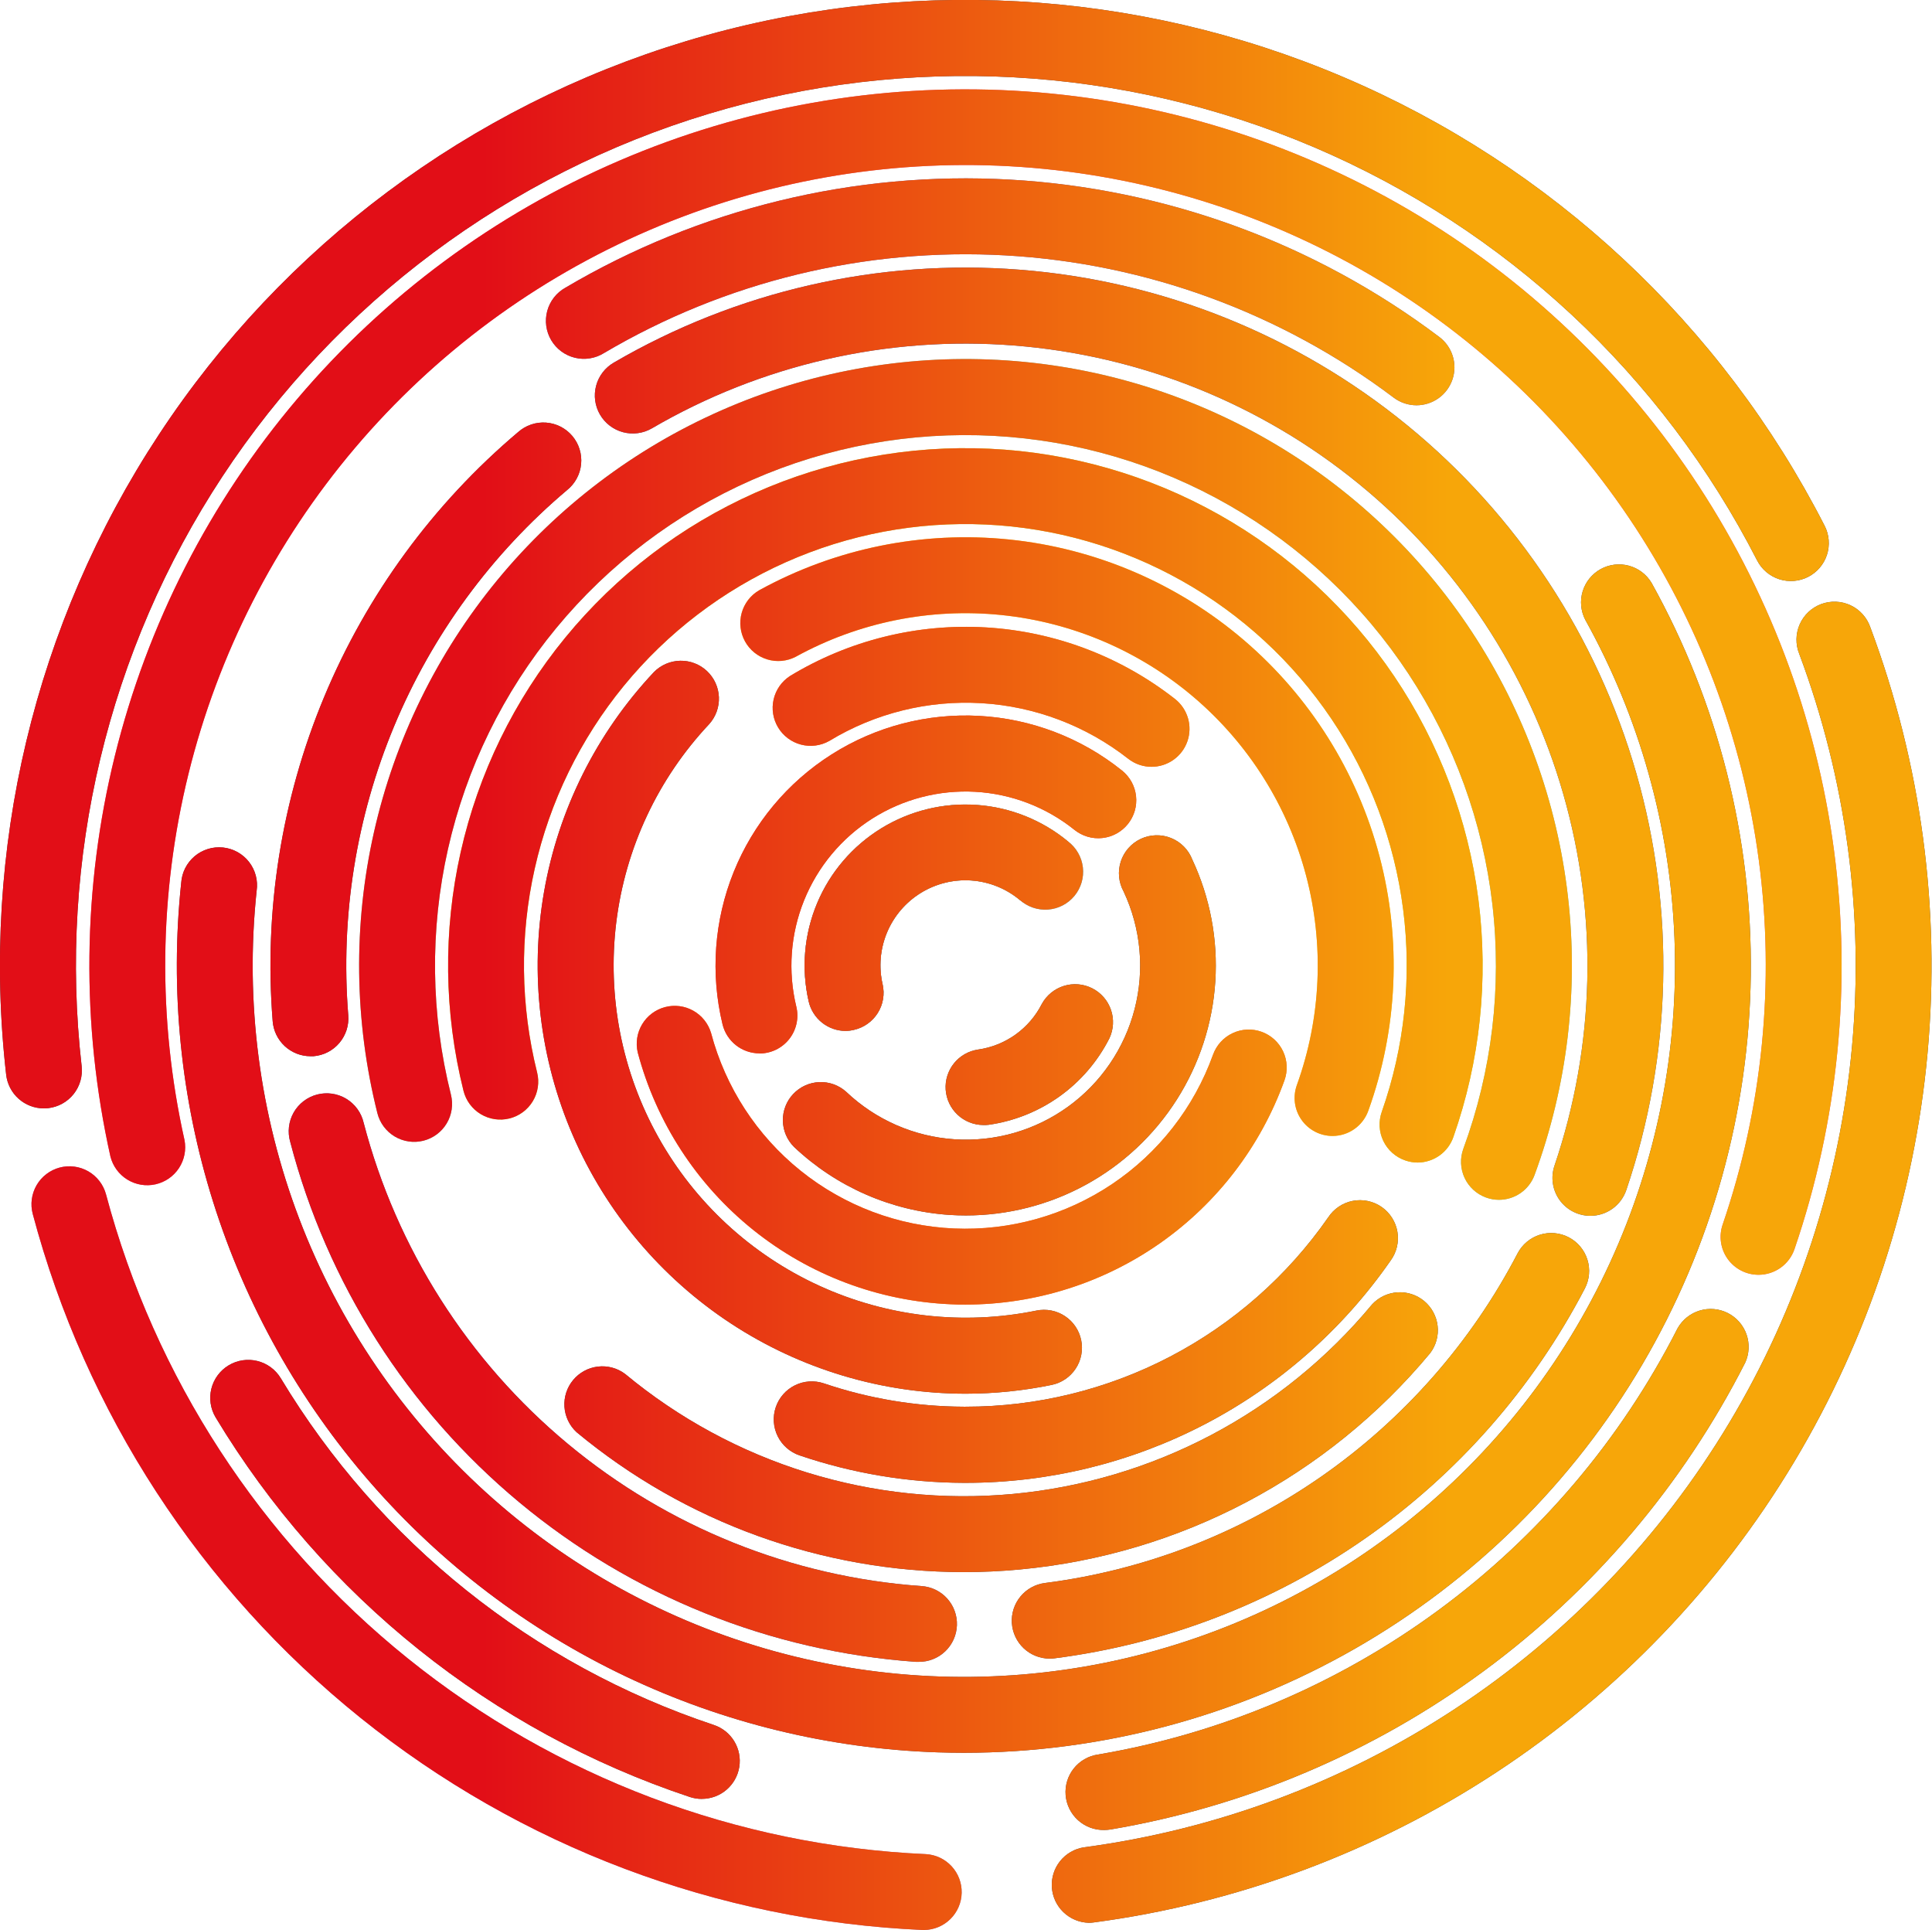
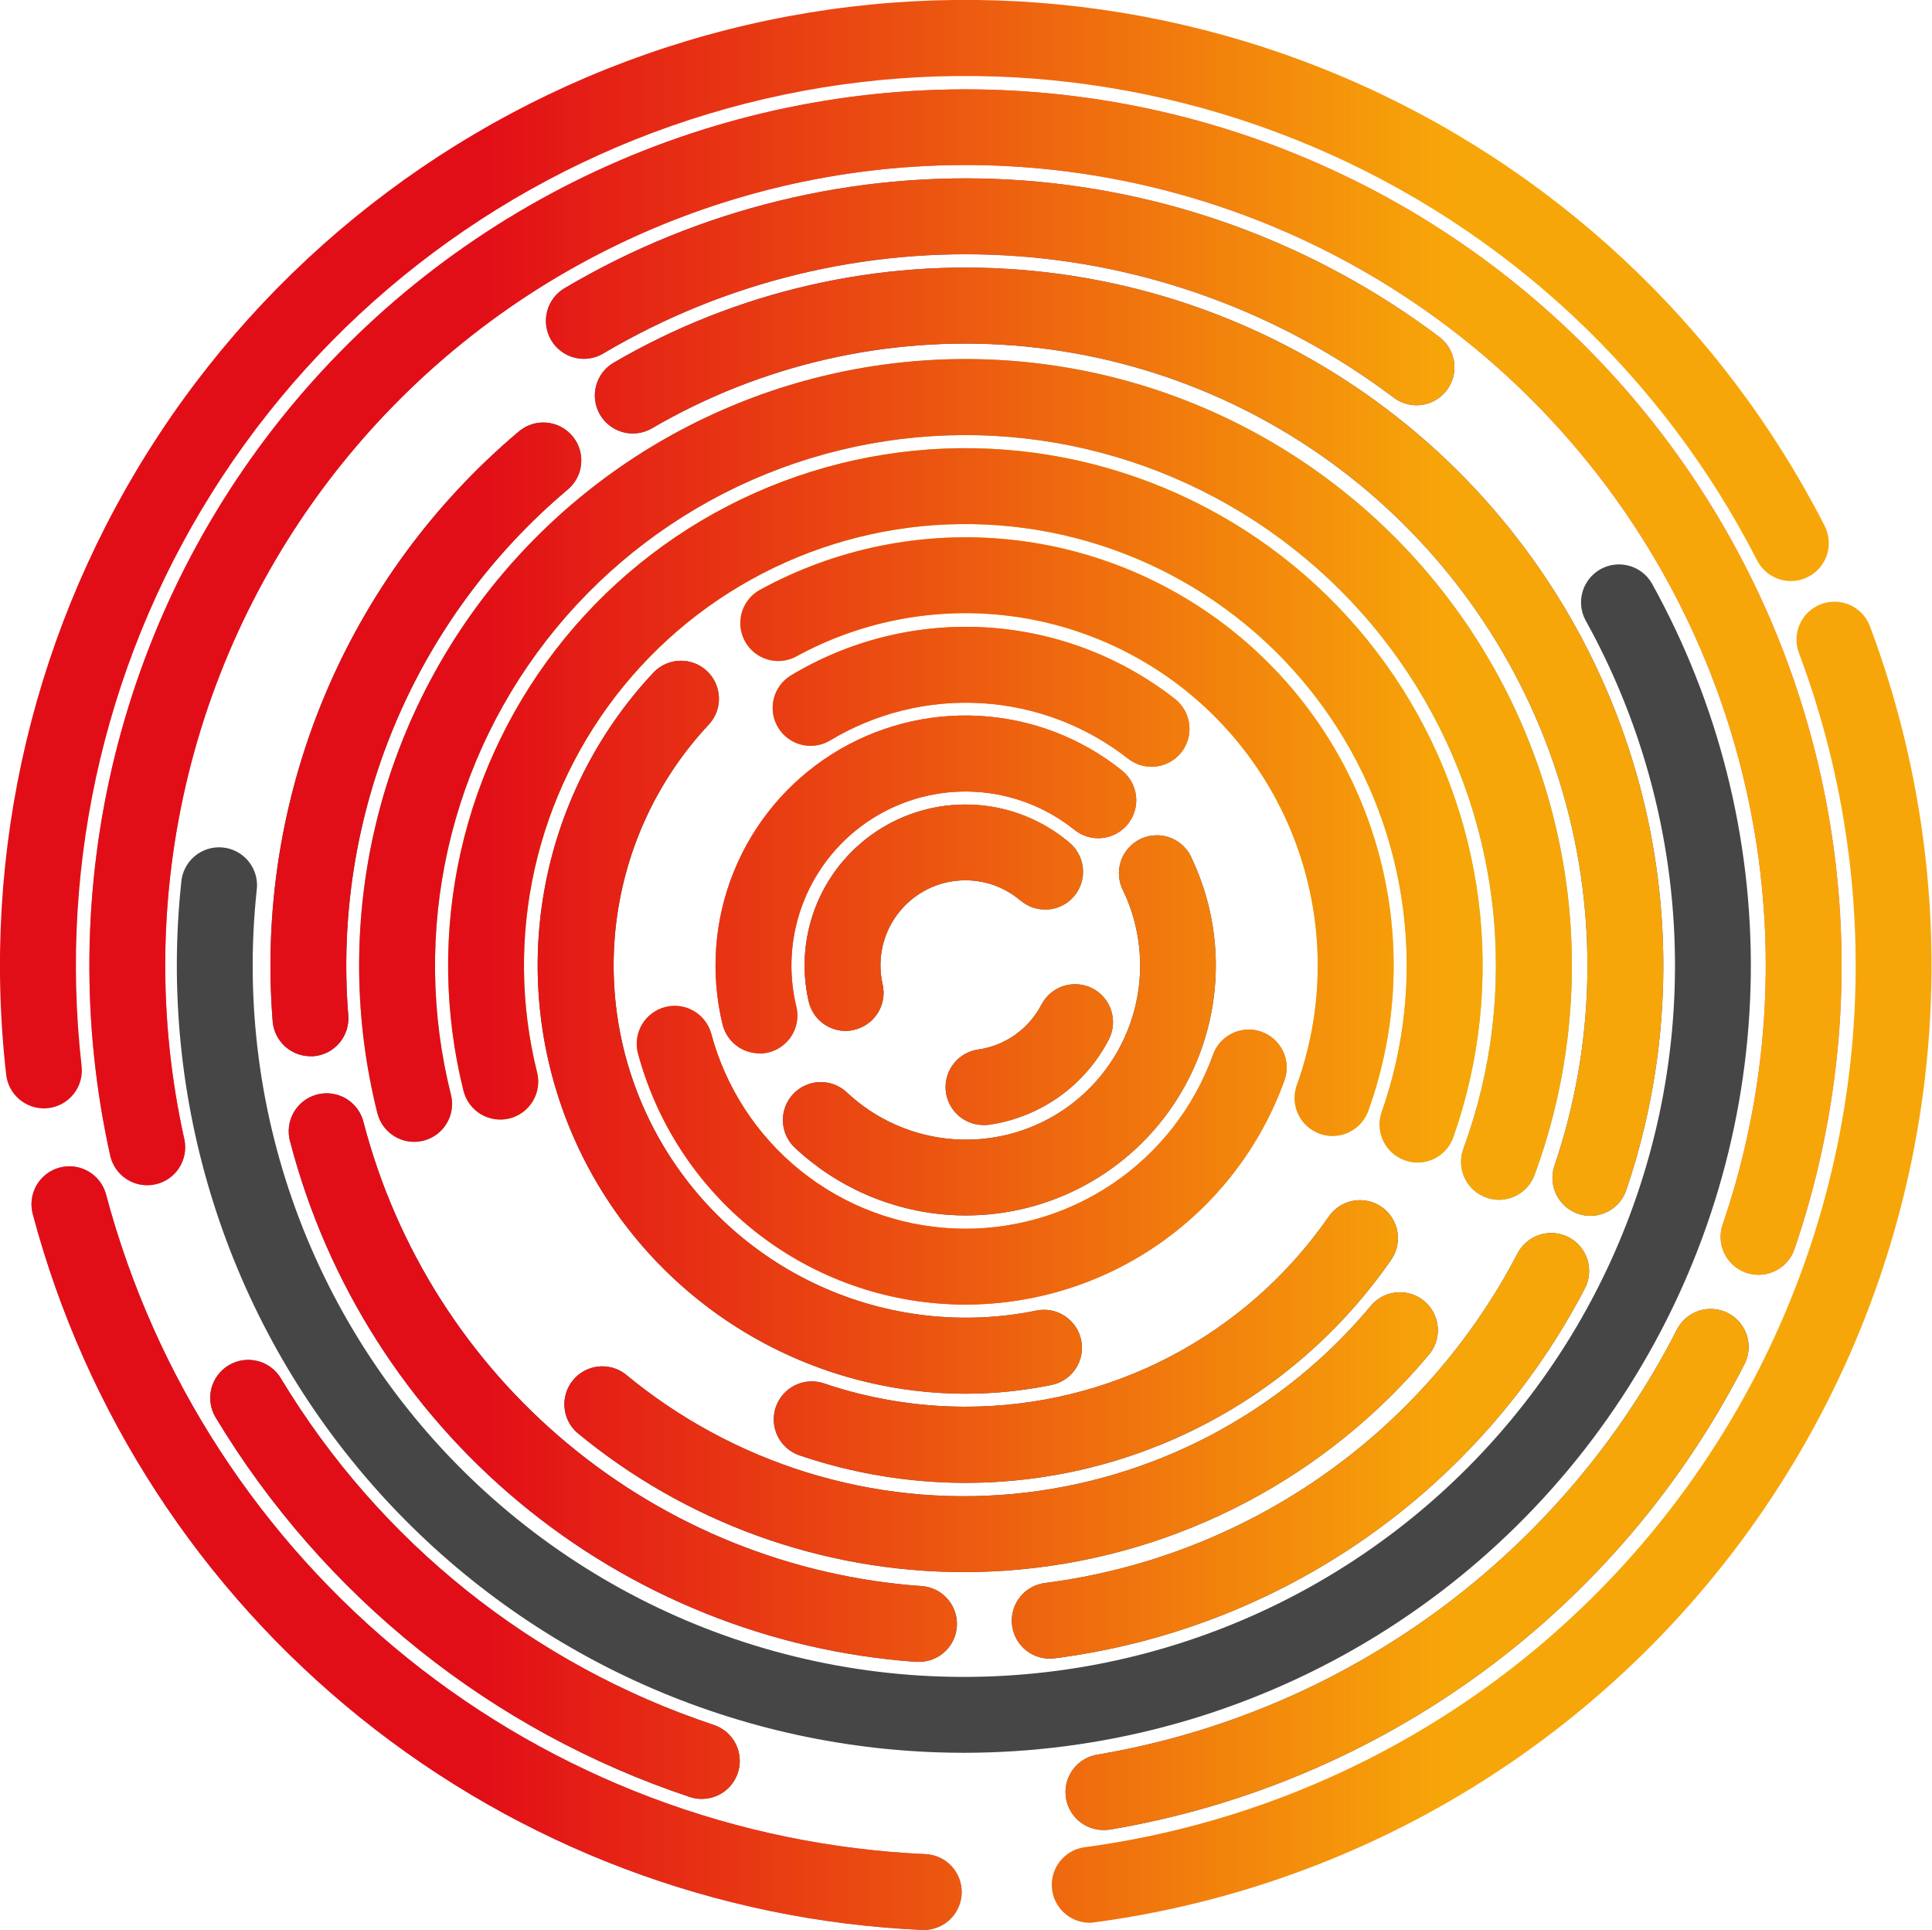
<svg xmlns="http://www.w3.org/2000/svg" width="827" height="826" viewBox="0 0 827 826" fill="none">
  <g clip-path="url(#clip0_301_2529)">
    <path d="M413.316 558.338C411.231 558.338 409.147 558.338 407.049 558.206C376.138 556.878 346.46 545.709 322.344 526.327C298.228 506.945 280.936 480.364 272.99 450.463C272.019 446.345 272.693 442.012 274.867 438.383C277.042 434.755 280.545 432.117 284.634 431.032C288.722 429.946 293.073 430.498 296.761 432.569C300.449 434.641 303.184 438.07 304.384 442.126C310.543 465.338 323.96 485.974 342.675 501.022C361.39 516.07 384.425 524.743 408.418 525.776C432.411 526.808 456.105 520.146 476.044 506.761C495.983 493.376 511.123 473.969 519.253 451.373C520.713 447.321 523.723 444.014 527.62 442.181C531.518 440.348 535.984 440.138 540.036 441.598C544.088 443.058 547.394 446.067 549.227 449.965C551.06 453.862 551.27 458.328 549.811 462.38C539.694 490.474 521.159 514.763 496.732 531.936C472.304 549.108 443.175 558.328 413.316 558.338Z" fill="#EE7623" />
    <path d="M361.991 441.231C358.314 441.227 354.748 439.977 351.874 437.684C349 435.392 346.989 432.192 346.169 428.609C342.948 414.578 344.207 399.89 349.768 386.611C355.329 373.332 364.912 362.131 377.17 354.582C389.428 347.033 403.745 343.516 418.105 344.527C432.466 345.537 446.148 351.024 457.229 360.215C460.328 363.024 462.223 366.922 462.518 371.095C462.813 375.268 461.485 379.394 458.813 382.612C456.14 385.83 452.328 387.892 448.171 388.368C444.015 388.843 439.836 387.696 436.505 385.165C430.654 380.295 423.422 377.384 415.829 376.841C408.236 376.299 400.664 378.153 394.18 382.142C387.696 386.131 382.628 392.054 379.689 399.077C376.75 406.099 376.088 413.867 377.798 421.285C378.276 423.364 378.339 425.516 377.985 427.62C377.631 429.723 376.865 431.736 375.733 433.544C374.6 435.351 373.122 436.917 371.384 438.153C369.645 439.389 367.68 440.271 365.601 440.747C364.421 441.049 363.209 441.212 361.991 441.231Z" fill="#39BDEF" />
    <path d="M361.976 441.172C358.303 441.169 354.741 439.92 351.87 437.63C348.999 435.34 346.989 432.145 346.169 428.565C342.948 414.534 344.207 399.846 349.768 386.567C355.329 373.288 364.912 362.087 377.17 354.538C389.428 346.989 403.745 343.472 418.105 344.483C432.466 345.493 446.148 350.98 457.229 360.171C458.973 361.496 460.432 363.161 461.515 365.065C462.599 366.969 463.287 369.073 463.536 371.25C463.785 373.426 463.591 375.631 462.965 377.731C462.34 379.831 461.295 381.782 459.895 383.467C458.496 385.153 456.769 386.537 454.82 387.538C452.87 388.538 450.739 389.133 448.553 389.288C446.368 389.442 444.174 389.153 442.103 388.437C440.032 387.721 438.128 386.593 436.505 385.121C430.651 380.259 423.419 377.354 415.828 376.817C408.236 376.279 400.668 378.136 394.187 382.125C387.706 386.114 382.639 392.035 379.699 399.054C376.759 406.074 376.094 413.839 377.798 421.256C378.755 425.453 378.009 429.86 375.722 433.508C373.436 437.156 369.796 439.749 365.601 440.717C364.413 441.003 363.197 441.155 361.976 441.172Z" fill="#39BDEF" />
    <path d="M420.86 481.49C416.773 481.456 412.849 479.882 409.873 477.081C406.896 474.281 405.085 470.461 404.801 466.384C404.518 462.307 405.783 458.273 408.343 455.088C410.904 451.902 414.571 449.8 418.614 449.201C424.402 448.386 429.907 446.187 434.665 442.792C439.422 439.396 443.291 434.904 445.942 429.695C447.961 425.986 451.347 423.21 455.379 421.955C459.412 420.701 463.775 421.068 467.541 422.978C471.308 424.888 474.182 428.191 475.553 432.185C476.924 436.18 476.684 440.551 474.885 444.372C469.881 454.254 462.564 462.782 453.556 469.229C444.549 475.676 434.117 479.852 423.149 481.402C422.389 481.489 421.624 481.519 420.86 481.49Z" fill="#474647" />
    <path d="M325.063 450.815C321.423 450.81 317.89 449.584 315.03 447.332C312.169 445.081 310.147 441.935 309.286 438.399C304.033 416.688 305.706 393.879 314.069 373.167C322.433 352.456 337.067 334.88 355.922 322.905C374.777 310.929 396.907 305.154 419.209 306.389C441.511 307.623 462.868 315.806 480.286 329.79C483.653 332.487 485.811 336.412 486.284 340.7C486.758 344.988 485.508 349.289 482.811 352.656C480.113 356.023 476.188 358.181 471.9 358.654C467.612 359.128 463.311 357.878 459.944 355.181C447.816 345.437 432.942 339.735 417.409 338.872C401.876 338.009 386.462 342.03 373.33 350.37C360.197 358.71 350.004 370.952 344.18 385.378C338.357 399.804 337.194 415.691 340.856 430.811C341.436 433.2 341.466 435.69 340.943 438.093C340.42 440.496 339.358 442.749 337.837 444.681C336.316 446.614 334.376 448.175 332.163 449.248C329.95 450.321 327.523 450.877 325.063 450.874V450.815Z" fill="#E53528" />
    <path d="M413.448 520.193C411.085 520.193 408.722 520.119 406.344 519.958C381.493 518.273 358.003 507.993 339.902 490.883C336.894 487.893 335.175 483.846 335.111 479.605C335.047 475.365 336.643 471.267 339.56 468.188C342.476 465.109 346.481 463.292 350.719 463.125C354.956 462.959 359.091 464.456 362.24 467.297C374.837 479.25 391.213 486.428 408.539 487.591C425.865 488.753 443.053 483.829 457.135 473.667C471.216 463.505 481.306 448.744 485.662 431.934C490.017 415.124 488.365 397.32 480.991 381.599C479.913 379.652 479.247 377.505 479.034 375.29C478.82 373.075 479.064 370.84 479.75 368.723C480.436 366.606 481.549 364.652 483.021 362.984C484.493 361.315 486.292 359.966 488.307 359.021C490.322 358.076 492.509 357.556 494.733 357.491C496.957 357.426 499.171 357.819 501.238 358.645C503.304 359.471 505.178 360.713 506.745 362.293C508.311 363.873 509.537 365.759 510.344 367.832C517.978 384.138 521.374 402.106 520.217 420.073C519.061 438.039 513.389 455.424 503.727 470.616C494.065 485.808 480.726 498.316 464.945 506.982C449.164 515.648 431.452 520.192 413.448 520.193Z" fill="#474647" />
    <path d="M492.923 328.175C489.299 328.18 485.778 326.965 482.928 324.726C464.906 310.607 443.011 302.313 420.157 300.949C397.304 299.586 374.577 305.218 355.004 317.094C351.328 319.179 346.984 319.75 342.894 318.685C338.804 317.62 335.29 315.004 333.097 311.39C330.905 307.777 330.207 303.452 331.151 299.332C332.096 295.213 334.608 291.623 338.155 289.325C363.369 274.028 392.644 266.773 422.083 268.527C451.522 270.281 479.729 280.961 502.947 299.144C505.606 301.23 507.549 304.093 508.504 307.335C509.46 310.577 509.38 314.036 508.277 317.231C507.174 320.425 505.102 323.196 502.35 325.158C499.598 327.12 496.303 328.174 492.923 328.175Z" fill="#EE7623" />
    <path d="M570.402 486.172C567.794 486.171 565.224 485.543 562.91 484.34C560.596 483.136 558.605 481.394 557.107 479.259C555.608 477.124 554.646 474.66 554.301 472.075C553.955 469.489 554.238 466.859 555.124 464.406C565.522 435.579 566.89 404.268 559.048 374.643C551.205 345.018 534.523 318.486 511.223 298.58C487.924 278.674 459.112 266.338 428.627 263.217C398.141 260.095 367.427 266.335 340.577 281.106C336.815 283.046 332.444 283.441 328.395 282.207C324.346 280.972 320.938 278.207 318.897 274.498C316.857 270.79 316.344 266.431 317.468 262.35C318.592 258.269 321.265 254.788 324.917 252.648C357.552 234.69 394.884 227.101 431.94 230.894C468.996 234.687 504.017 249.68 532.338 273.877C560.659 298.074 580.934 330.326 590.464 366.336C599.994 402.346 598.325 440.405 585.681 475.443C584.544 478.584 582.468 481.299 579.734 483.218C577.001 485.138 573.742 486.169 570.402 486.172Z" fill="#F9CC14" />
    <path d="M413.404 596.483C377.639 596.477 342.657 586.007 312.77 566.364C282.883 546.72 259.395 518.762 245.202 485.934C231.009 453.106 226.731 416.843 232.894 381.613C239.057 346.384 255.393 313.727 279.888 287.667C282.864 284.629 286.912 282.879 291.164 282.792C295.416 282.706 299.532 284.29 302.629 287.204C305.727 290.119 307.557 294.132 307.729 298.381C307.901 302.63 306.399 306.777 303.547 309.932C281.63 333.266 267.708 362.97 263.796 394.743C259.885 426.516 266.187 458.709 281.79 486.663C297.393 514.616 321.487 536.878 350.585 550.225C379.682 563.573 412.273 567.314 443.638 560.907C447.858 560.042 452.248 560.89 455.842 563.263C459.437 565.635 461.942 569.339 462.806 573.558C463.67 577.778 462.823 582.168 460.45 585.762C458.078 589.357 454.374 591.862 450.155 592.726C438.062 595.213 425.749 596.472 413.404 596.483Z" fill="#474647" />
    <path d="M606.86 497.546C605.025 497.548 603.203 497.235 601.473 496.622C599.447 495.922 597.579 494.827 595.977 493.401C594.376 491.975 593.073 490.246 592.144 488.314C591.214 486.382 590.677 484.284 590.563 482.143C590.449 480.002 590.76 477.859 591.478 475.839C601.239 448.053 604.369 418.371 600.618 389.16C596.868 359.95 586.341 332.02 569.877 307.602C553.414 283.183 531.47 262.951 505.798 248.521C480.125 234.09 451.434 225.861 422.016 224.49C392.598 223.119 363.266 228.645 336.363 240.625C309.46 252.605 285.729 270.709 267.066 293.491C248.403 316.272 235.325 343.102 228.874 371.837C222.423 400.572 222.779 430.417 229.913 458.99C230.957 463.169 230.297 467.591 228.08 471.283C225.863 474.976 222.27 477.636 218.091 478.679C213.912 479.722 209.491 479.063 205.798 476.846C202.106 474.629 199.445 471.036 198.402 466.857C190.042 433.372 189.626 398.396 197.186 364.721C204.747 331.046 220.075 299.605 241.947 272.908C263.819 246.21 291.629 224.995 323.157 210.956C354.686 196.917 389.06 190.442 423.536 192.05C458.011 193.657 491.634 203.302 521.719 220.213C551.805 237.125 577.521 260.836 596.813 289.453C616.106 318.069 628.443 350.8 632.837 385.032C637.232 419.265 633.563 454.05 622.124 486.612C621.022 489.789 618.963 492.547 616.229 494.505C613.496 496.463 610.222 497.526 606.86 497.546Z" fill="#BBCF0F" />
    <path d="M413.345 634.628H412.42C388.554 634.535 364.861 630.569 342.265 622.887C338.178 621.505 334.807 618.556 332.894 614.689C330.981 610.822 330.683 606.353 332.064 602.266C333.446 598.179 336.395 594.808 340.262 592.895C344.129 590.982 348.598 590.684 352.685 592.066C371.967 598.599 392.179 601.969 412.538 602.046H413.286C443.781 602.073 473.83 594.719 500.865 580.611C527.901 566.503 551.12 546.06 568.538 521.029C569.726 519.21 571.266 517.647 573.068 516.433C574.87 515.219 576.897 514.379 579.03 513.962C581.162 513.545 583.357 513.561 585.483 514.007C587.61 514.454 589.625 515.322 591.41 516.561C593.195 517.8 594.713 519.385 595.875 521.221C597.037 523.057 597.818 525.108 598.174 527.251C598.529 529.395 598.451 531.588 597.944 533.701C597.436 535.813 596.51 537.803 595.221 539.552C574.828 568.9 547.634 592.877 515.963 609.433C484.291 625.99 449.083 634.634 413.345 634.628Z" fill="#474647" />
    <path d="M641.629 513.5C639.715 513.501 637.816 513.158 636.023 512.487C631.989 511 628.709 507.974 626.901 504.074C625.094 500.173 624.906 495.714 626.38 491.676C638.652 458.316 642.92 422.542 638.843 387.232C634.765 351.922 622.455 318.063 602.903 288.379C583.351 258.695 557.103 234.015 526.272 216.327C495.441 198.639 460.888 188.436 425.394 186.539C389.9 184.642 354.456 191.104 321.916 205.405C289.375 219.707 260.646 241.448 238.042 268.879C215.437 296.31 199.588 328.665 191.77 363.339C183.952 398.013 184.384 434.038 193.03 468.515C194.077 472.692 193.422 477.114 191.209 480.807C188.996 484.501 185.407 487.165 181.23 488.212C177.053 489.259 172.632 488.604 168.938 486.391C165.244 484.178 162.581 480.588 161.534 476.412C151.642 436.998 151.142 395.812 160.075 356.17C169.007 316.528 187.123 279.537 212.963 248.174C238.804 216.812 271.647 191.955 308.848 175.605C346.05 159.254 386.571 151.867 427.149 154.037C467.727 156.207 507.229 167.875 542.474 188.1C577.719 208.325 607.724 236.543 630.071 270.483C652.419 304.422 666.486 343.134 671.139 383.503C675.793 423.872 670.903 464.769 656.864 502.903C655.71 506.014 653.632 508.696 650.908 510.591C648.185 512.485 644.947 513.5 641.629 513.5Z" fill="#71BE92" />
    <path d="M412.42 672.832C351.934 672.764 293.368 651.591 246.821 612.965C243.755 610.143 241.891 606.249 241.614 602.091C241.338 597.933 242.67 593.827 245.335 590.623C248 587.419 251.794 585.361 255.933 584.876C260.073 584.39 264.24 585.514 267.574 588.015C290.516 607.059 316.984 621.397 345.468 630.211C373.951 639.025 403.892 642.141 433.58 639.383C463.269 636.624 492.123 628.044 518.495 614.134C544.867 600.223 568.24 581.253 587.281 558.309C590.103 555.243 593.997 553.379 598.155 553.102C602.313 552.825 606.419 554.157 609.623 556.822C612.827 559.487 614.885 563.282 615.37 567.421C615.856 571.56 614.732 575.728 612.231 579.062C568.255 632.021 505.047 665.349 436.505 671.717C428.462 672.47 420.434 672.842 412.42 672.832Z" fill="#474647" />
    <path d="M680.772 520.354C678.19 520.355 675.646 519.739 673.349 518.559C671.053 517.379 669.071 515.668 667.569 513.569C666.066 511.469 665.086 509.041 664.71 506.487C664.334 503.933 664.572 501.326 665.406 498.882C682.83 447.507 684.148 392.035 669.183 339.89C654.218 287.746 623.683 241.415 581.666 207.099C539.649 172.783 488.153 152.118 434.07 147.87C379.987 143.623 325.896 155.994 279.037 183.329C275.308 185.493 270.872 186.088 266.704 184.981C262.537 183.875 258.98 181.158 256.816 177.429C254.652 173.7 254.058 169.264 255.164 165.097C256.27 160.93 258.987 157.373 262.716 155.208C315.293 124.543 375.981 110.668 436.659 115.44C497.338 120.212 555.111 143.403 602.248 181.91C649.385 220.416 683.636 272.401 700.418 330.908C717.2 389.414 715.712 451.65 696.154 509.288C695.07 512.51 693.003 515.31 690.243 517.296C687.484 519.281 684.172 520.351 680.772 520.354Z" fill="#324F9C" />
    <path d="M132.87 452.048C128.796 452.036 124.875 450.493 121.884 447.725C118.894 444.958 117.053 441.168 116.725 437.107C112.924 389.748 120.473 342.165 138.744 298.308C157.015 254.45 185.482 215.582 221.782 184.929C223.403 183.489 225.296 182.387 227.348 181.69C229.401 180.992 231.573 180.713 233.736 180.868C235.898 181.023 238.008 181.609 239.941 182.592C241.873 183.575 243.59 184.934 244.989 186.591C246.388 188.247 247.441 190.167 248.086 192.237C248.732 194.307 248.956 196.485 248.747 198.643C248.537 200.801 247.898 202.895 246.866 204.803C245.835 206.71 244.432 208.391 242.741 209.748C210.379 237.066 185 271.71 168.709 310.802C152.419 349.895 145.687 392.309 149.073 434.524C149.248 436.652 149.001 438.794 148.348 440.827C147.694 442.859 146.647 444.743 145.264 446.371C143.882 447.999 142.193 449.338 140.293 450.312C138.393 451.286 136.319 451.876 134.191 452.048H132.87Z" fill="#474647" />
    <path d="M393.208 711.242H392.034C329.741 706.8 270.406 682.947 222.372 643.037C174.337 603.126 140.018 549.165 124.24 488.74C123.627 486.654 123.44 484.466 123.689 482.306C123.937 480.146 124.617 478.058 125.687 476.166C126.758 474.273 128.197 472.615 129.92 471.289C131.643 469.963 133.615 468.996 135.718 468.446C137.822 467.896 140.014 467.773 142.166 468.086C144.317 468.398 146.384 469.14 148.244 470.266C150.104 471.392 151.719 472.88 152.993 474.641C154.268 476.403 155.175 478.402 155.663 480.521C169.743 534.367 200.338 582.45 243.149 618.014C285.961 653.579 338.838 674.838 394.353 678.806C398.584 679.056 402.549 680.951 405.402 684.086C408.254 687.221 409.767 691.347 409.618 695.583C409.468 699.818 407.668 703.828 404.602 706.754C401.536 709.68 397.446 711.291 393.208 711.242Z" fill="#324F9C" />
    <path d="M449.318 709.862C445.191 709.855 441.22 708.278 438.214 705.45C435.207 702.622 433.39 698.756 433.13 694.637C432.87 690.518 434.188 686.454 436.816 683.271C439.443 680.088 443.184 678.025 447.278 677.5C489.879 672.052 530.529 656.377 565.76 631.814C600.99 607.251 629.755 574.529 649.599 536.44C650.584 534.549 651.933 532.871 653.567 531.502C655.202 530.132 657.09 529.098 659.124 528.458C661.158 527.818 663.298 527.585 665.423 527.772C667.547 527.96 669.613 528.563 671.504 529.549C673.395 530.535 675.073 531.884 676.442 533.518C677.812 535.153 678.846 537.041 679.486 539.075C680.126 541.109 680.359 543.249 680.172 545.373C679.984 547.497 679.38 549.564 678.395 551.455C656.124 594.184 623.85 630.893 584.325 658.453C544.8 686.013 499.196 703.605 451.402 709.73C450.711 709.818 450.015 709.862 449.318 709.862Z" fill="#474647" />
    <path d="M606.346 173.451C602.819 173.45 599.388 172.302 596.571 170.178C548.448 133.889 490.634 112.703 430.457 109.306C370.28 105.909 310.449 120.455 258.548 151.099C256.709 152.25 254.659 153.021 252.517 153.366C250.375 153.712 248.186 153.626 246.079 153.112C243.971 152.598 241.988 151.667 240.246 150.375C238.504 149.082 237.038 147.454 235.935 145.585C234.833 143.717 234.115 141.647 233.826 139.497C233.536 137.348 233.679 135.161 234.248 133.068C234.817 130.975 235.799 129.016 237.136 127.308C238.474 125.601 240.14 124.178 242.036 123.124C299.477 89.208 365.693 73.109 432.293 76.869C498.893 80.629 562.878 104.078 616.135 144.244C618.85 146.297 620.852 149.151 621.858 152.403C622.864 155.655 622.823 159.14 621.741 162.368C620.66 165.595 618.592 168.401 615.829 170.39C613.067 172.378 609.75 173.449 606.346 173.451Z" fill="#6155A0" />
    <path d="M412.552 750.165C408.795 750.165 405.038 750.091 401.281 749.974C355.026 748.418 309.588 737.35 267.801 717.458C226.013 697.567 188.772 669.28 158.399 634.36C128.026 599.44 105.174 558.637 91.267 514.496C77.36 470.354 72.696 423.821 77.567 377.798C77.712 375.615 78.297 373.485 79.285 371.534C80.273 369.582 81.645 367.851 83.319 366.443C84.992 365.035 86.933 363.979 89.025 363.339C91.116 362.699 93.315 362.488 95.49 362.718C97.665 362.949 99.771 363.616 101.682 364.68C103.593 365.743 105.269 367.182 106.611 368.91C107.953 370.637 108.931 372.618 109.489 374.732C110.047 376.847 110.172 379.053 109.856 381.217C104.817 428.797 111.064 476.895 128.091 521.609C145.118 566.323 172.445 606.393 207.855 638.57C243.265 670.747 285.761 694.124 331.896 706.805C378.031 719.486 426.505 721.114 473.387 711.556C520.268 701.998 564.237 681.524 601.725 651.795C639.214 622.066 669.167 583.918 689.155 540.447C709.142 496.976 718.602 449.406 716.765 401.595C714.929 353.784 701.849 307.08 678.586 265.27C676.641 261.516 676.237 257.152 677.459 253.104C678.681 249.057 681.432 245.645 685.128 243.593C688.825 241.542 693.176 241.012 697.257 242.116C701.338 243.22 704.828 245.871 706.985 249.507C735.506 300.791 750.138 358.634 749.432 417.311C748.726 475.988 732.706 533.463 702.959 584.045C673.212 634.627 630.769 676.563 579.833 705.7C528.897 734.837 471.233 750.164 412.552 750.165Z" fill="#474647" />
    <path d="M752.762 545.584C750.176 545.589 747.626 544.976 745.325 543.795C743.023 542.614 741.038 540.9 739.534 538.796C738.03 536.692 737.052 534.258 736.68 531.699C736.308 529.139 736.553 526.528 737.396 524.082C754.527 474.012 759.825 420.653 752.874 368.192C745.923 315.73 726.912 265.592 697.331 221.711C667.751 177.83 628.406 141.399 582.384 115.276C536.361 89.152 484.911 74.047 432.071 71.145C379.23 68.242 326.436 77.622 277.829 98.548C229.222 119.474 186.124 151.377 151.915 191.754C117.707 232.132 93.319 279.886 80.664 331.27C68.009 382.655 67.431 436.273 78.976 487.919C79.781 492.071 78.935 496.374 76.617 499.913C74.299 503.451 70.693 505.946 66.564 506.867C62.436 507.789 58.111 507.063 54.509 504.846C50.907 502.629 48.311 499.094 47.274 494.993C34.65 438.455 35.294 379.762 49.157 323.516C63.021 267.269 89.726 214.999 127.178 170.804C164.631 126.61 211.813 91.692 265.023 68.791C318.234 45.889 376.027 35.625 433.869 38.805C491.711 41.985 548.031 58.522 598.41 87.118C648.79 115.714 691.86 155.593 724.242 203.627C756.625 251.66 777.439 306.543 785.054 363.97C792.668 421.397 786.875 479.808 768.129 534.62C767.029 537.821 764.956 540.597 762.201 542.563C759.447 544.528 756.147 545.585 752.762 545.584Z" fill="#EA527C" />
    <path d="M472.669 783.202C468.54 783.289 464.534 781.798 461.465 779.035C458.397 776.271 456.497 772.441 456.153 768.326C455.809 764.211 457.046 760.119 459.613 756.884C462.179 753.649 465.883 751.514 469.968 750.913C522.696 741.985 572.601 720.836 615.687 689.16C658.774 657.483 693.846 616.158 718.096 568.494C720.148 564.844 723.531 562.126 727.538 560.91C731.546 559.693 735.868 560.071 739.604 561.964C743.339 563.857 746.2 567.12 747.588 571.071C748.976 575.023 748.784 579.358 747.053 583.171C720.511 635.369 682.118 680.628 634.945 715.325C587.773 750.021 533.133 773.192 475.399 782.982C474.496 783.127 473.583 783.201 472.669 783.202Z" fill="#474647" />
    <path d="M300.406 769.905C298.666 769.905 296.937 769.628 295.284 769.083C210.438 740.85 138.462 683.249 92.318 606.654C91.217 604.823 90.488 602.794 90.172 600.681C89.856 598.568 89.959 596.414 90.475 594.341C90.992 592.268 91.912 590.317 93.182 588.599C94.453 586.882 96.049 585.431 97.88 584.331C99.711 583.23 101.741 582.501 103.854 582.185C105.967 581.869 108.121 581.972 110.194 582.489C112.267 583.005 114.218 583.925 115.935 585.196C117.653 586.466 119.103 588.062 120.204 589.893C162.338 659.838 228.057 712.446 305.529 738.247C309.193 739.46 312.305 741.938 314.307 745.238C316.309 748.537 317.07 752.442 316.453 756.252C315.836 760.062 313.882 763.527 310.942 766.027C308.001 768.526 304.266 769.896 300.406 769.891V769.905Z" fill="#474647" />
    <path d="M395.645 826H394.911C307.076 822.1 222.776 790.28 154.273 735.167C85.769 680.054 36.635 604.524 14.017 519.562C13.468 517.501 13.331 515.353 13.613 513.24C13.895 511.126 14.59 509.089 15.659 507.244C16.728 505.4 18.151 503.784 19.844 502.489C21.538 501.194 23.47 500.245 25.53 499.697C27.591 499.148 29.739 499.011 31.852 499.293C33.966 499.575 36.003 500.27 37.848 501.339C39.692 502.409 41.308 503.831 42.603 505.524C43.898 507.218 44.847 509.15 45.396 511.211C66.252 589.483 111.53 659.063 174.646 709.837C237.761 760.61 315.426 789.93 396.349 793.535C400.548 793.78 404.489 795.644 407.342 798.734C410.195 801.825 411.738 805.902 411.647 810.107C411.555 814.312 409.837 818.318 406.852 821.283C403.868 824.247 399.85 825.938 395.645 826Z" fill="#A468A7" />
-     <path d="M466.05 822.918C461.998 822.814 458.132 821.201 455.209 818.394C452.287 815.586 450.518 811.788 450.252 807.744C449.985 803.701 451.24 799.703 453.769 796.537C456.298 793.37 459.919 791.263 463.921 790.629C520.65 783.074 574.946 762.826 622.768 731.39C670.591 699.954 710.71 658.14 740.141 609.058C769.572 559.976 787.557 504.89 792.759 447.897C797.96 390.904 790.244 333.472 770.184 279.873C769.367 277.861 768.961 275.705 768.991 273.534C769.022 271.362 769.487 269.218 770.36 267.23C771.233 265.241 772.496 263.447 774.074 261.955C775.652 260.463 777.513 259.302 779.548 258.541C781.582 257.781 783.748 257.436 785.918 257.527C788.088 257.618 790.218 258.143 792.182 259.072C794.145 260 795.903 261.312 797.35 262.932C798.798 264.551 799.906 266.444 800.609 268.499C822.369 326.669 830.734 388.997 825.082 450.846C819.429 512.695 799.905 572.474 767.962 625.736C736.019 678.999 692.478 724.374 640.578 758.487C588.679 792.6 529.756 814.573 468.192 822.771C467.482 822.87 466.766 822.919 466.05 822.918Z" fill="#474647" />
-     <path d="M18.786 474.372C14.797 474.372 10.947 472.905 7.97 470.25C4.992 467.595 3.096 463.937 2.642 459.974C-8.327 363.812 14.809 266.852 68.016 186.004C121.222 105.156 201.121 45.552 293.778 17.587C386.434 -10.379 485.968 -4.929 575.018 32.984C664.068 70.897 736.983 138.868 781.045 225.041C782.016 226.939 782.604 229.01 782.775 231.136C782.946 233.262 782.697 235.4 782.041 237.43C781.386 239.459 780.337 241.339 778.955 242.963C777.572 244.587 775.884 245.923 773.985 246.895C772.087 247.866 770.016 248.454 767.89 248.625C765.764 248.796 763.626 248.546 761.596 247.891C759.567 247.235 757.687 246.187 756.063 244.804C754.439 243.422 753.103 241.734 752.131 239.835C711.522 160.457 644.34 97.851 562.3 62.932C480.26 28.014 388.566 22.999 303.206 48.761C217.847 74.524 144.237 129.429 95.213 203.904C46.189 278.38 24.86 367.7 34.946 456.29C35.433 460.569 34.2 464.867 31.52 468.239C28.839 471.61 24.93 473.779 20.65 474.269C20.032 474.339 19.409 474.374 18.786 474.372Z" fill="#474647" />
    <path d="M413.316 558.338C411.231 558.338 409.147 558.338 407.049 558.206C376.138 556.878 346.46 545.709 322.344 526.327C298.228 506.945 280.936 480.364 272.99 450.463C272.019 446.345 272.693 442.012 274.867 438.383C277.042 434.755 280.545 432.117 284.634 431.032C288.722 429.946 293.073 430.498 296.761 432.569C300.449 434.641 303.184 438.07 304.384 442.126C310.543 465.338 323.96 485.974 342.675 501.022C361.39 516.07 384.425 524.743 408.418 525.776C432.411 526.808 456.105 520.146 476.044 506.761C495.983 493.376 511.123 473.969 519.253 451.373C520.713 447.321 523.723 444.014 527.62 442.181C531.518 440.348 535.984 440.138 540.036 441.598C544.088 443.058 547.394 446.067 549.227 449.965C551.06 453.862 551.27 458.328 549.811 462.38C539.694 490.474 521.159 514.763 496.732 531.936C472.304 549.108 443.175 558.328 413.316 558.338Z" fill="url(#paint0_linear_301_2529)" />
    <path d="M361.991 441.231C358.314 441.227 354.748 439.977 351.874 437.684C349 435.392 346.989 432.192 346.169 428.609C342.948 414.578 344.207 399.89 349.768 386.611C355.329 373.332 364.912 362.131 377.17 354.582C389.428 347.033 403.745 343.516 418.105 344.527C432.466 345.537 446.148 351.024 457.229 360.215C460.328 363.024 462.223 366.922 462.518 371.095C462.813 375.268 461.485 379.394 458.813 382.612C456.14 385.83 452.328 387.892 448.171 388.368C444.015 388.843 439.836 387.696 436.505 385.165C430.654 380.295 423.422 377.384 415.829 376.841C408.236 376.299 400.664 378.153 394.18 382.142C387.696 386.131 382.628 392.054 379.689 399.077C376.75 406.099 376.088 413.867 377.798 421.285C378.276 423.364 378.339 425.516 377.985 427.62C377.631 429.723 376.865 431.736 375.733 433.544C374.6 435.351 373.122 436.917 371.384 438.153C369.645 439.389 367.68 440.271 365.601 440.747C364.421 441.049 363.209 441.212 361.991 441.231Z" fill="url(#paint1_linear_301_2529)" />
    <path d="M361.976 441.172C358.303 441.169 354.741 439.92 351.87 437.63C348.999 435.34 346.989 432.145 346.169 428.565C342.948 414.534 344.207 399.846 349.768 386.567C355.329 373.288 364.912 362.087 377.17 354.538C389.428 346.989 403.745 343.472 418.105 344.483C432.466 345.493 446.148 350.98 457.229 360.171C458.973 361.496 460.432 363.161 461.515 365.065C462.599 366.969 463.287 369.073 463.536 371.25C463.785 373.426 463.591 375.631 462.965 377.731C462.34 379.831 461.295 381.782 459.895 383.467C458.496 385.153 456.769 386.537 454.82 387.538C452.87 388.538 450.739 389.133 448.553 389.288C446.368 389.442 444.174 389.153 442.103 388.437C440.032 387.721 438.128 386.593 436.505 385.121C430.651 380.259 423.419 377.354 415.828 376.817C408.236 376.279 400.668 378.136 394.187 382.125C387.706 386.114 382.639 392.035 379.699 399.054C376.759 406.074 376.094 413.839 377.798 421.256C378.755 425.453 378.009 429.86 375.722 433.508C373.436 437.156 369.796 439.749 365.601 440.717C364.413 441.003 363.197 441.155 361.976 441.172Z" fill="url(#paint2_linear_301_2529)" />
    <path d="M420.86 481.49C416.773 481.456 412.849 479.882 409.873 477.081C406.896 474.281 405.085 470.461 404.801 466.384C404.518 462.307 405.783 458.273 408.343 455.088C410.904 451.902 414.571 449.8 418.614 449.201C424.402 448.386 429.907 446.187 434.665 442.792C439.422 439.396 443.291 434.904 445.942 429.695C447.961 425.986 451.347 423.21 455.379 421.955C459.412 420.701 463.775 421.068 467.541 422.978C471.308 424.888 474.182 428.191 475.553 432.185C476.924 436.18 476.684 440.551 474.885 444.372C469.881 454.254 462.564 462.782 453.556 469.229C444.549 475.676 434.117 479.852 423.149 481.402C422.389 481.489 421.624 481.519 420.86 481.49Z" fill="url(#paint3_linear_301_2529)" />
    <path d="M325.063 450.815C321.423 450.81 317.89 449.584 315.03 447.332C312.169 445.081 310.147 441.935 309.286 438.399C304.033 416.688 305.706 393.879 314.069 373.167C322.433 352.456 337.067 334.88 355.922 322.905C374.777 310.929 396.907 305.154 419.209 306.389C441.511 307.623 462.868 315.806 480.286 329.79C483.653 332.487 485.811 336.412 486.284 340.7C486.758 344.988 485.508 349.289 482.811 352.656C480.113 356.023 476.188 358.181 471.9 358.654C467.612 359.128 463.311 357.878 459.944 355.181C447.816 345.437 432.942 339.735 417.409 338.872C401.876 338.009 386.462 342.03 373.33 350.37C360.197 358.71 350.004 370.952 344.18 385.378C338.357 399.804 337.194 415.691 340.856 430.811C341.436 433.2 341.466 435.69 340.943 438.093C340.42 440.496 339.358 442.749 337.837 444.681C336.316 446.614 334.376 448.175 332.163 449.248C329.95 450.321 327.523 450.877 325.063 450.874V450.815Z" fill="url(#paint4_linear_301_2529)" />
    <path d="M413.448 520.193C411.085 520.193 408.722 520.119 406.344 519.958C381.493 518.273 358.003 507.993 339.902 490.883C336.894 487.893 335.175 483.846 335.111 479.605C335.047 475.365 336.643 471.267 339.56 468.188C342.476 465.109 346.481 463.292 350.719 463.125C354.956 462.959 359.091 464.456 362.24 467.297C374.837 479.25 391.213 486.428 408.539 487.591C425.865 488.753 443.053 483.829 457.135 473.667C471.216 463.505 481.306 448.744 485.662 431.934C490.017 415.124 488.365 397.32 480.991 381.599C479.913 379.652 479.247 377.505 479.034 375.29C478.82 373.075 479.064 370.84 479.75 368.723C480.436 366.606 481.549 364.652 483.021 362.984C484.493 361.315 486.292 359.966 488.307 359.021C490.322 358.076 492.509 357.556 494.733 357.491C496.957 357.426 499.171 357.819 501.238 358.645C503.304 359.471 505.178 360.713 506.745 362.293C508.311 363.873 509.537 365.759 510.344 367.832C517.978 384.138 521.374 402.106 520.217 420.073C519.061 438.039 513.389 455.424 503.727 470.616C494.065 485.808 480.726 498.316 464.945 506.982C449.164 515.648 431.452 520.192 413.448 520.193Z" fill="url(#paint5_linear_301_2529)" />
    <path d="M492.923 328.175C489.299 328.18 485.778 326.965 482.928 324.726C464.906 310.607 443.011 302.313 420.157 300.949C397.304 299.586 374.577 305.218 355.004 317.094C351.328 319.179 346.984 319.75 342.894 318.685C338.804 317.62 335.29 315.004 333.097 311.39C330.905 307.777 330.207 303.452 331.151 299.332C332.096 295.213 334.608 291.623 338.155 289.325C363.369 274.028 392.644 266.773 422.083 268.527C451.522 270.281 479.729 280.961 502.947 299.144C505.606 301.23 507.549 304.093 508.504 307.335C509.46 310.577 509.38 314.036 508.277 317.231C507.174 320.425 505.102 323.196 502.35 325.158C499.598 327.12 496.303 328.174 492.923 328.175Z" fill="url(#paint6_linear_301_2529)" />
    <path d="M570.402 486.172C567.794 486.171 565.224 485.543 562.91 484.34C560.596 483.136 558.605 481.394 557.107 479.259C555.608 477.124 554.646 474.66 554.301 472.075C553.955 469.489 554.238 466.859 555.124 464.406C565.522 435.579 566.89 404.268 559.048 374.643C551.205 345.018 534.523 318.486 511.223 298.58C487.924 278.674 459.112 266.338 428.627 263.217C398.141 260.095 367.427 266.335 340.577 281.106C336.815 283.046 332.444 283.441 328.395 282.207C324.346 280.972 320.938 278.207 318.897 274.498C316.857 270.79 316.344 266.431 317.468 262.35C318.592 258.269 321.265 254.788 324.917 252.648C357.552 234.69 394.884 227.101 431.94 230.894C468.996 234.687 504.017 249.68 532.338 273.877C560.659 298.074 580.934 330.326 590.464 366.336C599.994 402.346 598.325 440.405 585.681 475.443C584.544 478.584 582.468 481.299 579.734 483.218C577.001 485.138 573.742 486.169 570.402 486.172Z" fill="url(#paint7_linear_301_2529)" />
    <path d="M413.404 596.483C377.639 596.477 342.657 586.007 312.77 566.364C282.883 546.72 259.395 518.762 245.202 485.934C231.009 453.106 226.731 416.843 232.894 381.613C239.057 346.384 255.393 313.727 279.888 287.667C282.864 284.629 286.912 282.879 291.164 282.792C295.416 282.706 299.532 284.29 302.629 287.204C305.727 290.119 307.557 294.132 307.729 298.381C307.901 302.63 306.399 306.777 303.547 309.932C281.63 333.266 267.708 362.97 263.796 394.743C259.885 426.516 266.187 458.709 281.79 486.663C297.393 514.616 321.487 536.878 350.585 550.225C379.682 563.573 412.273 567.314 443.638 560.907C447.858 560.042 452.248 560.89 455.842 563.263C459.437 565.635 461.942 569.339 462.806 573.558C463.67 577.778 462.823 582.168 460.45 585.762C458.078 589.357 454.374 591.862 450.155 592.726C438.062 595.213 425.749 596.472 413.404 596.483Z" fill="url(#paint8_linear_301_2529)" />
    <path d="M606.86 497.546C605.025 497.548 603.203 497.235 601.473 496.622C599.447 495.922 597.579 494.827 595.977 493.401C594.376 491.975 593.073 490.246 592.144 488.314C591.214 486.382 590.677 484.284 590.563 482.143C590.449 480.002 590.76 477.859 591.478 475.839C601.239 448.053 604.369 418.371 600.618 389.16C596.868 359.95 586.341 332.02 569.877 307.602C553.414 283.183 531.47 262.951 505.798 248.521C480.125 234.09 451.434 225.861 422.016 224.49C392.598 223.119 363.266 228.645 336.363 240.625C309.46 252.605 285.729 270.709 267.066 293.491C248.403 316.272 235.325 343.102 228.874 371.837C222.423 400.572 222.779 430.417 229.913 458.99C230.957 463.169 230.297 467.591 228.08 471.283C225.863 474.976 222.27 477.636 218.091 478.679C213.912 479.722 209.491 479.063 205.798 476.846C202.106 474.629 199.445 471.036 198.402 466.857C190.042 433.372 189.626 398.396 197.186 364.721C204.747 331.046 220.075 299.605 241.947 272.908C263.819 246.21 291.629 224.995 323.157 210.956C354.686 196.917 389.06 190.442 423.536 192.05C458.011 193.657 491.634 203.302 521.719 220.213C551.805 237.125 577.521 260.836 596.813 289.453C616.106 318.069 628.443 350.8 632.837 385.032C637.232 419.265 633.563 454.05 622.124 486.612C621.022 489.789 618.963 492.547 616.229 494.505C613.496 496.463 610.222 497.526 606.86 497.546Z" fill="url(#paint9_linear_301_2529)" />
    <path d="M413.345 634.628H412.42C388.554 634.535 364.861 630.569 342.265 622.887C338.178 621.505 334.807 618.556 332.894 614.689C330.981 610.822 330.683 606.353 332.064 602.266C333.446 598.179 336.395 594.808 340.262 592.895C344.129 590.982 348.598 590.684 352.685 592.066C371.967 598.599 392.179 601.969 412.538 602.046H413.286C443.781 602.073 473.83 594.719 500.865 580.611C527.901 566.503 551.12 546.06 568.538 521.029C569.726 519.21 571.266 517.647 573.068 516.433C574.87 515.219 576.897 514.379 579.03 513.962C581.162 513.545 583.357 513.561 585.483 514.007C587.61 514.454 589.625 515.322 591.41 516.561C593.195 517.8 594.713 519.385 595.875 521.221C597.037 523.057 597.818 525.108 598.174 527.251C598.529 529.395 598.451 531.588 597.944 533.701C597.436 535.813 596.51 537.803 595.221 539.552C574.828 568.9 547.634 592.877 515.963 609.433C484.291 625.99 449.083 634.634 413.345 634.628Z" fill="url(#paint10_linear_301_2529)" />
    <path d="M641.629 513.5C639.715 513.501 637.816 513.158 636.023 512.487C631.989 511 628.709 507.974 626.901 504.074C625.094 500.173 624.906 495.714 626.38 491.676C638.652 458.316 642.92 422.542 638.843 387.232C634.765 351.922 622.455 318.063 602.903 288.379C583.351 258.695 557.103 234.015 526.272 216.327C495.441 198.639 460.888 188.436 425.394 186.539C389.9 184.642 354.456 191.104 321.916 205.405C289.375 219.707 260.646 241.448 238.042 268.879C215.437 296.31 199.588 328.665 191.77 363.339C183.952 398.013 184.384 434.038 193.03 468.515C194.077 472.692 193.422 477.114 191.209 480.807C188.996 484.501 185.407 487.165 181.23 488.212C177.053 489.259 172.632 488.604 168.938 486.391C165.244 484.178 162.581 480.588 161.534 476.412C151.642 436.998 151.142 395.812 160.075 356.17C169.007 316.528 187.123 279.537 212.963 248.174C238.804 216.812 271.647 191.955 308.848 175.605C346.05 159.254 386.571 151.867 427.149 154.037C467.727 156.207 507.229 167.875 542.474 188.1C577.719 208.325 607.724 236.543 630.071 270.483C652.419 304.422 666.486 343.134 671.139 383.503C675.793 423.872 670.903 464.769 656.864 502.903C655.71 506.014 653.632 508.696 650.908 510.591C648.185 512.485 644.947 513.5 641.629 513.5Z" fill="url(#paint11_linear_301_2529)" />
    <path d="M412.42 672.832C351.934 672.764 293.368 651.591 246.821 612.965C243.755 610.143 241.891 606.249 241.614 602.091C241.338 597.933 242.67 593.827 245.335 590.623C248 587.419 251.794 585.361 255.933 584.876C260.073 584.39 264.24 585.514 267.574 588.015C290.516 607.059 316.984 621.397 345.468 630.211C373.951 639.025 403.892 642.141 433.58 639.383C463.269 636.624 492.123 628.044 518.495 614.134C544.867 600.223 568.24 581.253 587.281 558.309C590.103 555.243 593.997 553.379 598.155 553.102C602.313 552.825 606.419 554.157 609.623 556.822C612.827 559.487 614.885 563.282 615.37 567.421C615.856 571.56 614.732 575.728 612.231 579.062C568.255 632.021 505.047 665.349 436.505 671.717C428.462 672.47 420.434 672.842 412.42 672.832Z" fill="url(#paint12_linear_301_2529)" />
    <path d="M680.772 520.354C678.19 520.355 675.646 519.739 673.349 518.559C671.053 517.379 669.071 515.668 667.569 513.569C666.066 511.469 665.086 509.041 664.71 506.487C664.334 503.933 664.572 501.326 665.406 498.882C682.83 447.507 684.148 392.035 669.183 339.89C654.218 287.746 623.683 241.415 581.666 207.099C539.649 172.783 488.153 152.118 434.07 147.87C379.987 143.623 325.896 155.994 279.037 183.329C275.308 185.493 270.872 186.088 266.704 184.981C262.537 183.875 258.98 181.158 256.816 177.429C254.652 173.7 254.058 169.264 255.164 165.097C256.27 160.93 258.987 157.373 262.716 155.208C315.293 124.543 375.981 110.668 436.659 115.44C497.338 120.212 555.111 143.403 602.248 181.91C649.385 220.416 683.636 272.401 700.418 330.908C717.2 389.414 715.712 451.65 696.154 509.288C695.07 512.51 693.003 515.31 690.243 517.296C687.484 519.281 684.172 520.351 680.772 520.354Z" fill="url(#paint13_linear_301_2529)" />
    <path d="M132.87 452.048C128.796 452.036 124.875 450.493 121.884 447.725C118.894 444.958 117.053 441.168 116.725 437.107C112.924 389.748 120.473 342.165 138.744 298.308C157.015 254.45 185.482 215.582 221.782 184.929C223.403 183.489 225.296 182.387 227.348 181.69C229.401 180.992 231.573 180.713 233.736 180.868C235.898 181.023 238.008 181.609 239.941 182.592C241.873 183.575 243.59 184.934 244.989 186.591C246.388 188.247 247.441 190.167 248.086 192.237C248.732 194.307 248.956 196.485 248.747 198.643C248.537 200.801 247.898 202.895 246.866 204.803C245.835 206.71 244.432 208.391 242.741 209.748C210.379 237.066 185 271.71 168.709 310.802C152.419 349.895 145.687 392.309 149.073 434.524C149.248 436.652 149.001 438.794 148.348 440.827C147.694 442.859 146.647 444.743 145.264 446.371C143.882 447.999 142.193 449.338 140.293 450.312C138.393 451.286 136.319 451.876 134.191 452.048H132.87Z" fill="url(#paint14_linear_301_2529)" />
    <path d="M393.208 711.242H392.034C329.741 706.8 270.406 682.947 222.372 643.037C174.337 603.126 140.018 549.165 124.24 488.74C123.627 486.654 123.44 484.466 123.689 482.306C123.937 480.146 124.617 478.058 125.687 476.166C126.758 474.273 128.197 472.615 129.92 471.289C131.643 469.963 133.615 468.996 135.718 468.446C137.822 467.896 140.014 467.773 142.166 468.086C144.317 468.398 146.384 469.14 148.244 470.266C150.104 471.392 151.719 472.88 152.993 474.641C154.268 476.403 155.175 478.402 155.663 480.521C169.743 534.367 200.338 582.45 243.149 618.014C285.961 653.579 338.838 674.838 394.353 678.806C398.584 679.056 402.549 680.951 405.402 684.086C408.254 687.221 409.767 691.347 409.618 695.583C409.468 699.818 407.668 703.828 404.602 706.754C401.536 709.68 397.446 711.291 393.208 711.242Z" fill="url(#paint15_linear_301_2529)" />
    <path d="M449.318 709.862C445.191 709.855 441.22 708.278 438.214 705.45C435.207 702.622 433.39 698.756 433.13 694.637C432.87 690.518 434.188 686.454 436.816 683.271C439.443 680.088 443.184 678.025 447.278 677.5C489.879 672.052 530.529 656.377 565.76 631.814C600.99 607.251 629.755 574.529 649.599 536.44C650.584 534.549 651.933 532.871 653.567 531.502C655.202 530.132 657.09 529.098 659.124 528.458C661.158 527.818 663.298 527.585 665.423 527.772C667.547 527.96 669.613 528.563 671.504 529.549C673.395 530.535 675.073 531.884 676.442 533.518C677.812 535.153 678.846 537.041 679.486 539.075C680.126 541.109 680.359 543.249 680.172 545.373C679.984 547.497 679.38 549.564 678.395 551.455C656.124 594.184 623.85 630.893 584.325 658.453C544.8 686.013 499.196 703.605 451.402 709.73C450.711 709.818 450.015 709.862 449.318 709.862Z" fill="url(#paint16_linear_301_2529)" />
    <path d="M606.346 173.451C602.819 173.45 599.388 172.302 596.571 170.178C548.448 133.889 490.634 112.703 430.457 109.306C370.28 105.909 310.449 120.455 258.548 151.099C256.709 152.25 254.659 153.021 252.517 153.366C250.375 153.712 248.186 153.626 246.079 153.112C243.971 152.598 241.988 151.667 240.246 150.375C238.504 149.082 237.038 147.454 235.935 145.585C234.833 143.717 234.115 141.647 233.826 139.497C233.536 137.348 233.679 135.161 234.248 133.068C234.817 130.975 235.799 129.016 237.136 127.308C238.474 125.601 240.14 124.178 242.036 123.124C299.477 89.208 365.693 73.109 432.293 76.869C498.893 80.629 562.878 104.078 616.135 144.244C618.85 146.297 620.852 149.151 621.858 152.403C622.864 155.655 622.823 159.14 621.741 162.368C620.66 165.595 618.592 168.401 615.829 170.39C613.067 172.378 609.75 173.449 606.346 173.451Z" fill="url(#paint17_linear_301_2529)" />
-     <path d="M412.552 750.165C408.795 750.165 405.038 750.091 401.281 749.974C355.026 748.418 309.588 737.35 267.801 717.458C226.013 697.567 188.772 669.28 158.399 634.36C128.026 599.44 105.174 558.637 91.267 514.496C77.36 470.354 72.696 423.821 77.567 377.798C77.712 375.615 78.297 373.485 79.285 371.534C80.273 369.582 81.645 367.851 83.319 366.443C84.992 365.035 86.933 363.979 89.025 363.339C91.116 362.699 93.315 362.488 95.49 362.718C97.665 362.949 99.771 363.616 101.682 364.68C103.593 365.743 105.269 367.182 106.611 368.91C107.953 370.637 108.931 372.618 109.489 374.732C110.047 376.847 110.172 379.053 109.856 381.217C104.817 428.797 111.064 476.895 128.091 521.609C145.118 566.323 172.445 606.393 207.855 638.57C243.265 670.747 285.761 694.124 331.896 706.805C378.031 719.486 426.505 721.114 473.387 711.556C520.268 701.998 564.237 681.524 601.725 651.795C639.214 622.066 669.167 583.918 689.155 540.447C709.142 496.976 718.602 449.406 716.765 401.595C714.929 353.784 701.849 307.08 678.586 265.27C676.641 261.516 676.237 257.152 677.459 253.104C678.681 249.057 681.432 245.645 685.128 243.593C688.825 241.542 693.176 241.012 697.257 242.116C701.338 243.22 704.828 245.871 706.985 249.507C735.506 300.791 750.138 358.634 749.432 417.311C748.726 475.988 732.706 533.463 702.959 584.045C673.212 634.627 630.769 676.563 579.833 705.7C528.897 734.837 471.233 750.164 412.552 750.165Z" fill="url(#paint18_linear_301_2529)" />
    <path d="M752.762 545.584C750.176 545.589 747.626 544.976 745.325 543.795C743.023 542.614 741.038 540.9 739.534 538.796C738.03 536.692 737.052 534.258 736.68 531.699C736.308 529.139 736.553 526.528 737.396 524.082C754.527 474.012 759.825 420.653 752.874 368.192C745.923 315.73 726.912 265.592 697.331 221.711C667.751 177.83 628.406 141.399 582.384 115.276C536.361 89.152 484.911 74.047 432.071 71.145C379.23 68.242 326.436 77.622 277.829 98.548C229.222 119.474 186.124 151.377 151.915 191.754C117.707 232.132 93.319 279.886 80.664 331.27C68.009 382.655 67.431 436.273 78.976 487.919C79.781 492.071 78.935 496.374 76.617 499.913C74.299 503.451 70.693 505.946 66.564 506.867C62.436 507.789 58.111 507.063 54.509 504.846C50.907 502.629 48.311 499.094 47.274 494.993C34.65 438.455 35.294 379.762 49.157 323.516C63.021 267.269 89.726 214.999 127.178 170.804C164.631 126.61 211.813 91.692 265.023 68.791C318.234 45.889 376.027 35.625 433.869 38.805C491.711 41.985 548.031 58.522 598.41 87.118C648.79 115.714 691.86 155.593 724.242 203.627C756.625 251.66 777.439 306.543 785.054 363.97C792.668 421.397 786.875 479.808 768.129 534.62C767.029 537.821 764.956 540.597 762.201 542.563C759.447 544.528 756.147 545.585 752.762 545.584Z" fill="url(#paint19_linear_301_2529)" />
    <path d="M472.669 783.202C468.54 783.289 464.534 781.798 461.465 779.035C458.397 776.271 456.497 772.441 456.153 768.326C455.809 764.211 457.046 760.119 459.613 756.884C462.179 753.649 465.883 751.514 469.968 750.913C522.696 741.985 572.601 720.836 615.687 689.16C658.774 657.483 693.846 616.158 718.096 568.494C720.148 564.844 723.531 562.126 727.538 560.91C731.546 559.693 735.868 560.071 739.604 561.964C743.339 563.857 746.2 567.12 747.588 571.071C748.976 575.023 748.784 579.358 747.053 583.171C720.511 635.369 682.118 680.628 634.945 715.325C587.773 750.021 533.133 773.192 475.399 782.982C474.496 783.127 473.583 783.201 472.669 783.202Z" fill="url(#paint20_linear_301_2529)" />
    <path d="M300.406 769.905C298.666 769.905 296.937 769.628 295.284 769.083C210.438 740.85 138.462 683.249 92.318 606.654C91.217 604.823 90.488 602.794 90.172 600.681C89.856 598.568 89.959 596.414 90.475 594.341C90.992 592.268 91.912 590.317 93.182 588.599C94.453 586.882 96.049 585.431 97.88 584.331C99.711 583.23 101.741 582.501 103.854 582.185C105.967 581.869 108.121 581.972 110.194 582.489C112.267 583.005 114.218 583.925 115.935 585.196C117.653 586.466 119.103 588.062 120.204 589.893C162.338 659.838 228.057 712.446 305.529 738.247C309.193 739.46 312.305 741.938 314.307 745.238C316.309 748.537 317.07 752.442 316.453 756.252C315.836 760.062 313.882 763.527 310.942 766.027C308.001 768.526 304.266 769.896 300.406 769.891V769.905Z" fill="url(#paint21_linear_301_2529)" />
    <path d="M395.645 826H394.911C307.076 822.1 222.776 790.28 154.273 735.167C85.769 680.054 36.635 604.524 14.017 519.562C13.468 517.501 13.331 515.353 13.613 513.24C13.895 511.126 14.59 509.089 15.659 507.244C16.728 505.4 18.151 503.784 19.844 502.489C21.538 501.194 23.47 500.245 25.53 499.697C27.591 499.148 29.739 499.011 31.852 499.293C33.966 499.575 36.003 500.27 37.848 501.339C39.692 502.409 41.308 503.831 42.603 505.524C43.898 507.218 44.847 509.15 45.396 511.211C66.252 589.483 111.53 659.063 174.646 709.837C237.761 760.61 315.426 789.93 396.349 793.535C400.548 793.78 404.489 795.644 407.342 798.734C410.195 801.825 411.738 805.902 411.647 810.107C411.555 814.312 409.837 818.318 406.852 821.283C403.868 824.247 399.85 825.938 395.645 826Z" fill="url(#paint22_linear_301_2529)" />
    <path d="M466.05 822.918C461.998 822.814 458.132 821.201 455.209 818.394C452.287 815.586 450.518 811.788 450.252 807.744C449.985 803.701 451.24 799.703 453.769 796.537C456.298 793.37 459.919 791.263 463.921 790.629C520.65 783.074 574.946 762.826 622.768 731.39C670.591 699.954 710.71 658.14 740.141 609.058C769.572 559.976 787.557 504.89 792.759 447.897C797.96 390.904 790.244 333.472 770.184 279.873C769.367 277.861 768.961 275.705 768.991 273.534C769.022 271.362 769.487 269.218 770.36 267.23C771.233 265.241 772.496 263.447 774.074 261.955C775.652 260.463 777.513 259.302 779.548 258.541C781.582 257.781 783.748 257.436 785.918 257.527C788.088 257.618 790.218 258.143 792.182 259.072C794.145 260 795.903 261.312 797.35 262.932C798.798 264.551 799.906 266.444 800.609 268.499C822.369 326.669 830.734 388.997 825.082 450.846C819.429 512.695 799.905 572.474 767.962 625.736C736.019 678.999 692.478 724.374 640.578 758.487C588.679 792.6 529.756 814.573 468.192 822.771C467.482 822.87 466.766 822.919 466.05 822.918Z" fill="url(#paint23_linear_301_2529)" />
    <path d="M18.786 474.372C14.797 474.372 10.947 472.905 7.97 470.25C4.992 467.595 3.096 463.937 2.642 459.974C-8.327 363.812 14.809 266.852 68.016 186.004C121.222 105.156 201.121 45.552 293.778 17.587C386.434 -10.379 485.968 -4.929 575.018 32.984C664.068 70.897 736.983 138.868 781.045 225.041C782.016 226.939 782.604 229.01 782.775 231.136C782.946 233.262 782.697 235.4 782.041 237.43C781.386 239.459 780.337 241.339 778.955 242.963C777.572 244.587 775.884 245.923 773.985 246.895C772.087 247.866 770.016 248.454 767.89 248.625C765.764 248.796 763.626 248.546 761.596 247.891C759.567 247.235 757.687 246.187 756.063 244.804C754.439 243.422 753.103 241.734 752.131 239.835C711.522 160.457 644.34 97.851 562.3 62.932C480.26 28.014 388.566 22.999 303.206 48.761C217.847 74.524 144.237 129.429 95.213 203.904C46.189 278.38 24.86 367.7 34.946 456.29C35.433 460.569 34.2 464.867 31.52 468.239C28.839 471.61 24.93 473.779 20.65 474.269C20.032 474.339 19.409 474.374 18.786 474.372Z" fill="url(#paint24_linear_301_2529)" />
  </g>
  <defs>
    <linearGradient id="paint0_linear_301_2529" x1="-1.92677e-05" y1="412.993" x2="826.822" y2="412.993" gradientUnits="userSpaceOnUse">
      <stop stop-color="#E20E17" />
      <stop offset="0.25" stop-color="#E20E17" />
      <stop offset="0.75" stop-color="#F7A609" />
      <stop offset="1" stop-color="#F7A609" />
    </linearGradient>
    <linearGradient id="paint1_linear_301_2529" x1="0" y1="412.993" x2="826.822" y2="412.993" gradientUnits="userSpaceOnUse">
      <stop stop-color="#E20E17" />
      <stop offset="0.25" stop-color="#E20E17" />
      <stop offset="0.75" stop-color="#F7A609" />
      <stop offset="1" stop-color="#F7A609" />
    </linearGradient>
    <linearGradient id="paint2_linear_301_2529" x1="5.04839e-07" y1="412.993" x2="826.822" y2="412.993" gradientUnits="userSpaceOnUse">
      <stop stop-color="#E20E17" />
      <stop offset="0.25" stop-color="#E20E17" />
      <stop offset="0.75" stop-color="#F7A609" />
      <stop offset="1" stop-color="#F7A609" />
    </linearGradient>
    <linearGradient id="paint3_linear_301_2529" x1="1.01971e-06" y1="412.993" x2="826.822" y2="412.993" gradientUnits="userSpaceOnUse">
      <stop stop-color="#E20E17" />
      <stop offset="0.25" stop-color="#E20E17" />
      <stop offset="0.75" stop-color="#F7A609" />
      <stop offset="1" stop-color="#F7A609" />
    </linearGradient>
    <linearGradient id="paint4_linear_301_2529" x1="-1.78465e-05" y1="412.993" x2="826.822" y2="412.993" gradientUnits="userSpaceOnUse">
      <stop stop-color="#E20E17" />
      <stop offset="0.25" stop-color="#E20E17" />
      <stop offset="0.75" stop-color="#F7A609" />
      <stop offset="1" stop-color="#F7A609" />
    </linearGradient>
    <linearGradient id="paint5_linear_301_2529" x1="4.00033e-05" y1="412.993" x2="826.822" y2="412.993" gradientUnits="userSpaceOnUse">
      <stop stop-color="#E20E17" />
      <stop offset="0.25" stop-color="#E20E17" />
      <stop offset="0.75" stop-color="#F7A609" />
      <stop offset="1" stop-color="#F7A609" />
    </linearGradient>
    <linearGradient id="paint6_linear_301_2529" x1="3.40657e-05" y1="412.993" x2="826.822" y2="412.993" gradientUnits="userSpaceOnUse">
      <stop stop-color="#E20E17" />
      <stop offset="0.25" stop-color="#E20E17" />
      <stop offset="0.75" stop-color="#F7A609" />
      <stop offset="1" stop-color="#F7A609" />
    </linearGradient>
    <linearGradient id="paint7_linear_301_2529" x1="2.92684e-05" y1="412.993" x2="826.822" y2="412.993" gradientUnits="userSpaceOnUse">
      <stop stop-color="#E20E17" />
      <stop offset="0.25" stop-color="#E20E17" />
      <stop offset="0.75" stop-color="#F7A609" />
      <stop offset="1" stop-color="#F7A609" />
    </linearGradient>
    <linearGradient id="paint8_linear_301_2529" x1="8.61556e-05" y1="412.993" x2="826.822" y2="412.993" gradientUnits="userSpaceOnUse">
      <stop stop-color="#E20E17" />
      <stop offset="0.25" stop-color="#E20E17" />
      <stop offset="0.75" stop-color="#F7A609" />
      <stop offset="1" stop-color="#F7A609" />
    </linearGradient>
    <linearGradient id="paint9_linear_301_2529" x1="1.57435e-05" y1="412.993" x2="826.822" y2="412.993" gradientUnits="userSpaceOnUse">
      <stop stop-color="#E20E17" />
      <stop offset="0.25" stop-color="#E20E17" />
      <stop offset="0.75" stop-color="#F7A609" />
      <stop offset="1" stop-color="#F7A609" />
    </linearGradient>
    <linearGradient id="paint10_linear_301_2529" x1="1.80688e-05" y1="412.993" x2="826.822" y2="412.993" gradientUnits="userSpaceOnUse">
      <stop stop-color="#E20E17" />
      <stop offset="0.25" stop-color="#E20E17" />
      <stop offset="0.75" stop-color="#F7A609" />
      <stop offset="1" stop-color="#F7A609" />
    </linearGradient>
    <linearGradient id="paint11_linear_301_2529" x1="-3.88416e-06" y1="412.993" x2="826.822" y2="412.993" gradientUnits="userSpaceOnUse">
      <stop stop-color="#E20E17" />
      <stop offset="0.25" stop-color="#E20E17" />
      <stop offset="0.75" stop-color="#F7A609" />
      <stop offset="1" stop-color="#F7A609" />
    </linearGradient>
    <linearGradient id="paint12_linear_301_2529" x1="-5.27371e-07" y1="412.993" x2="826.822" y2="412.993" gradientUnits="userSpaceOnUse">
      <stop stop-color="#E20E17" />
      <stop offset="0.25" stop-color="#E20E17" />
      <stop offset="0.75" stop-color="#F7A609" />
      <stop offset="1" stop-color="#F7A609" />
    </linearGradient>
    <linearGradient id="paint13_linear_301_2529" x1="-2.06246e-05" y1="412.993" x2="826.822" y2="412.993" gradientUnits="userSpaceOnUse">
      <stop stop-color="#E20E17" />
      <stop offset="0.25" stop-color="#E20E17" />
      <stop offset="0.75" stop-color="#F7A609" />
      <stop offset="1" stop-color="#F7A609" />
    </linearGradient>
    <linearGradient id="paint14_linear_301_2529" x1="-5.08028e-06" y1="412.993" x2="826.822" y2="412.993" gradientUnits="userSpaceOnUse">
      <stop stop-color="#E20E17" />
      <stop offset="0.25" stop-color="#E20E17" />
      <stop offset="0.75" stop-color="#F7A609" />
      <stop offset="1" stop-color="#F7A609" />
    </linearGradient>
    <linearGradient id="paint15_linear_301_2529" x1="-6.49644e-08" y1="412.993" x2="826.822" y2="412.993" gradientUnits="userSpaceOnUse">
      <stop stop-color="#E20E17" />
      <stop offset="0.25" stop-color="#E20E17" />
      <stop offset="0.75" stop-color="#F7A609" />
      <stop offset="1" stop-color="#F7A609" />
    </linearGradient>
    <linearGradient id="paint16_linear_301_2529" x1="-4.24879e-05" y1="412.993" x2="826.822" y2="412.993" gradientUnits="userSpaceOnUse">
      <stop stop-color="#E20E17" />
      <stop offset="0.25" stop-color="#E20E17" />
      <stop offset="0.75" stop-color="#F7A609" />
      <stop offset="1" stop-color="#F7A609" />
    </linearGradient>
    <linearGradient id="paint17_linear_301_2529" x1="6.25848e-05" y1="412.993" x2="826.822" y2="412.993" gradientUnits="userSpaceOnUse">
      <stop stop-color="#E20E17" />
      <stop offset="0.25" stop-color="#E20E17" />
      <stop offset="0.75" stop-color="#F7A609" />
      <stop offset="1" stop-color="#F7A609" />
    </linearGradient>
    <linearGradient id="paint18_linear_301_2529" x1="1.28095e-05" y1="412.993" x2="826.822" y2="412.993" gradientUnits="userSpaceOnUse">
      <stop stop-color="#E20E17" />
      <stop offset="0.25" stop-color="#E20E17" />
      <stop offset="0.75" stop-color="#F7A609" />
      <stop offset="1" stop-color="#F7A609" />
    </linearGradient>
    <linearGradient id="paint19_linear_301_2529" x1="5.13279e-05" y1="412.993" x2="826.822" y2="412.993" gradientUnits="userSpaceOnUse">
      <stop stop-color="#E20E17" />
      <stop offset="0.25" stop-color="#E20E17" />
      <stop offset="0.75" stop-color="#F7A609" />
      <stop offset="1" stop-color="#F7A609" />
    </linearGradient>
    <linearGradient id="paint20_linear_301_2529" x1="8.21146e-05" y1="412.993" x2="826.822" y2="412.993" gradientUnits="userSpaceOnUse">
      <stop stop-color="#E20E17" />
      <stop offset="0.25" stop-color="#E20E17" />
      <stop offset="0.75" stop-color="#F7A609" />
      <stop offset="1" stop-color="#F7A609" />
    </linearGradient>
    <linearGradient id="paint21_linear_301_2529" x1="4.74031e-05" y1="412.993" x2="826.822" y2="412.993" gradientUnits="userSpaceOnUse">
      <stop stop-color="#E20E17" />
      <stop offset="0.25" stop-color="#E20E17" />
      <stop offset="0.75" stop-color="#F7A609" />
      <stop offset="1" stop-color="#F7A609" />
    </linearGradient>
    <linearGradient id="paint22_linear_301_2529" x1="4.87302e-05" y1="412.993" x2="826.822" y2="412.993" gradientUnits="userSpaceOnUse">
      <stop stop-color="#E20E17" />
      <stop offset="0.25" stop-color="#E20E17" />
      <stop offset="0.75" stop-color="#F7A609" />
      <stop offset="1" stop-color="#F7A609" />
    </linearGradient>
    <linearGradient id="paint23_linear_301_2529" x1="-2.51289e-05" y1="412.993" x2="826.822" y2="412.993" gradientUnits="userSpaceOnUse">
      <stop stop-color="#E20E17" />
      <stop offset="0.25" stop-color="#E20E17" />
      <stop offset="0.75" stop-color="#F7A609" />
      <stop offset="1" stop-color="#F7A609" />
    </linearGradient>
    <linearGradient id="paint24_linear_301_2529" x1="2.22878e-05" y1="412.993" x2="826.822" y2="412.993" gradientUnits="userSpaceOnUse">
      <stop stop-color="#E20E17" />
      <stop offset="0.25" stop-color="#E20E17" />
      <stop offset="0.75" stop-color="#F7A609" />
      <stop offset="1" stop-color="#F7A609" />
    </linearGradient>
    <clipPath id="clip0_301_2529">
      <rect width="826.822" height="826" fill="white" />
    </clipPath>
  </defs>
</svg>